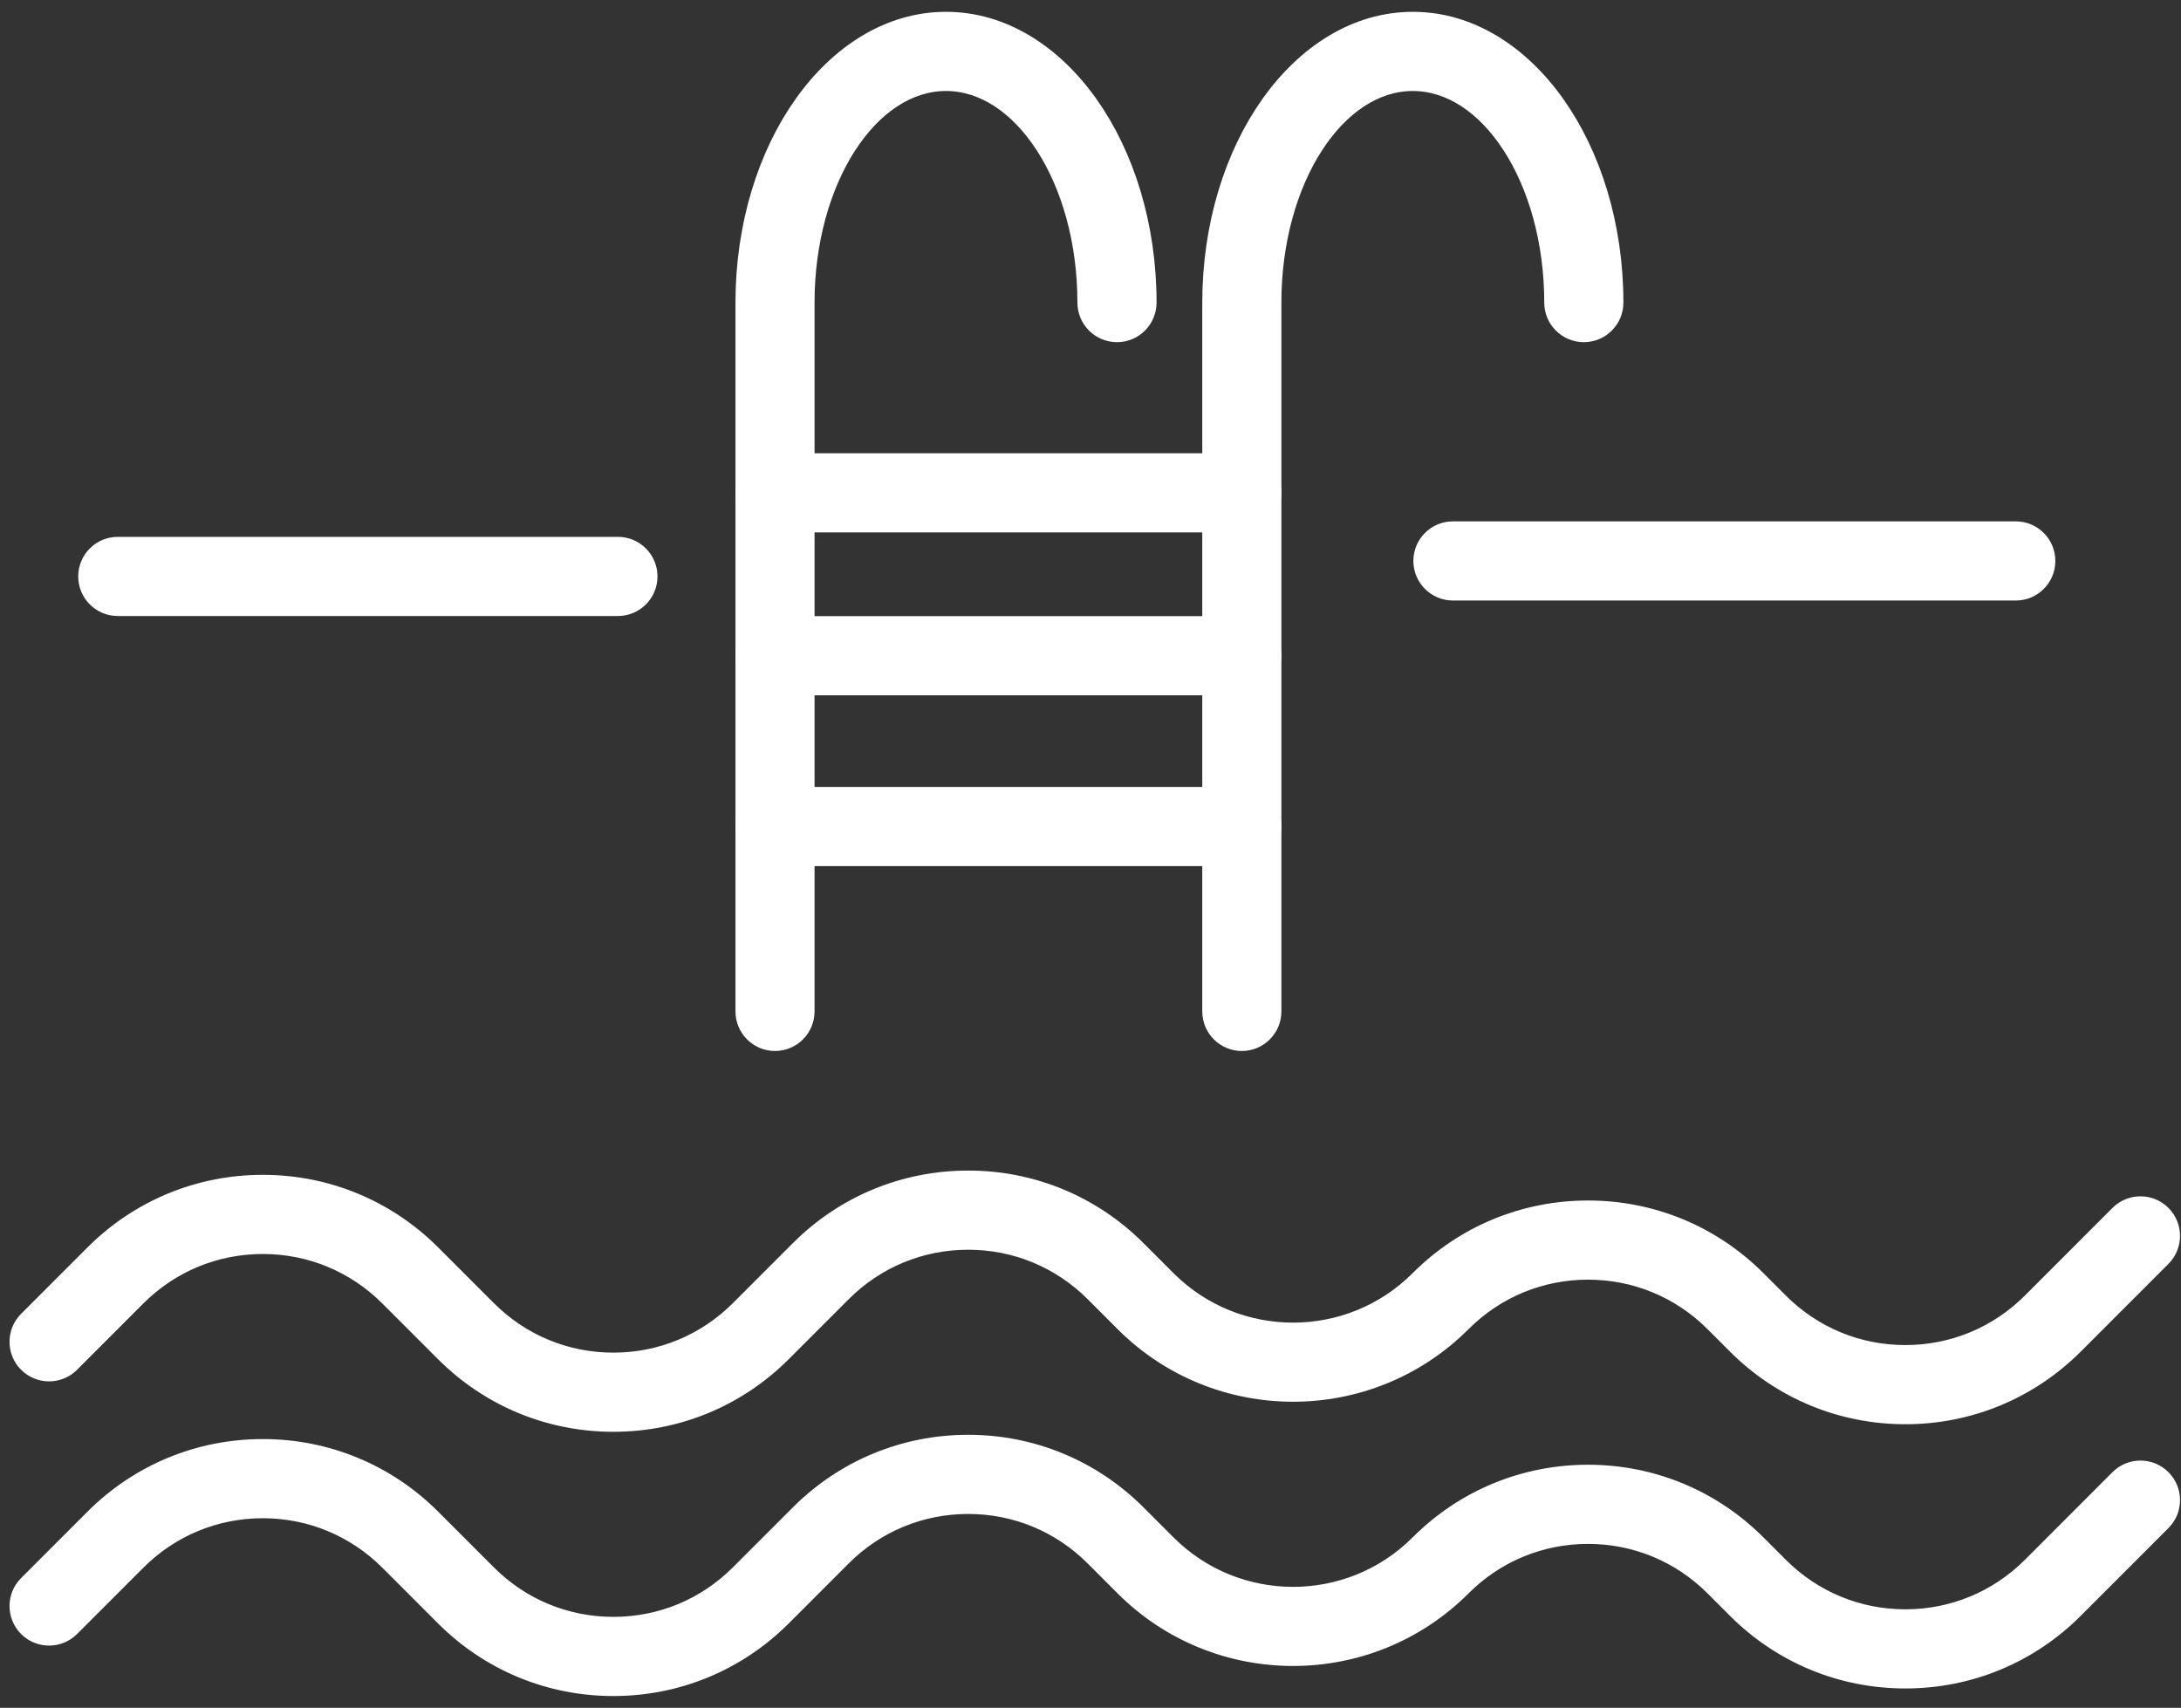
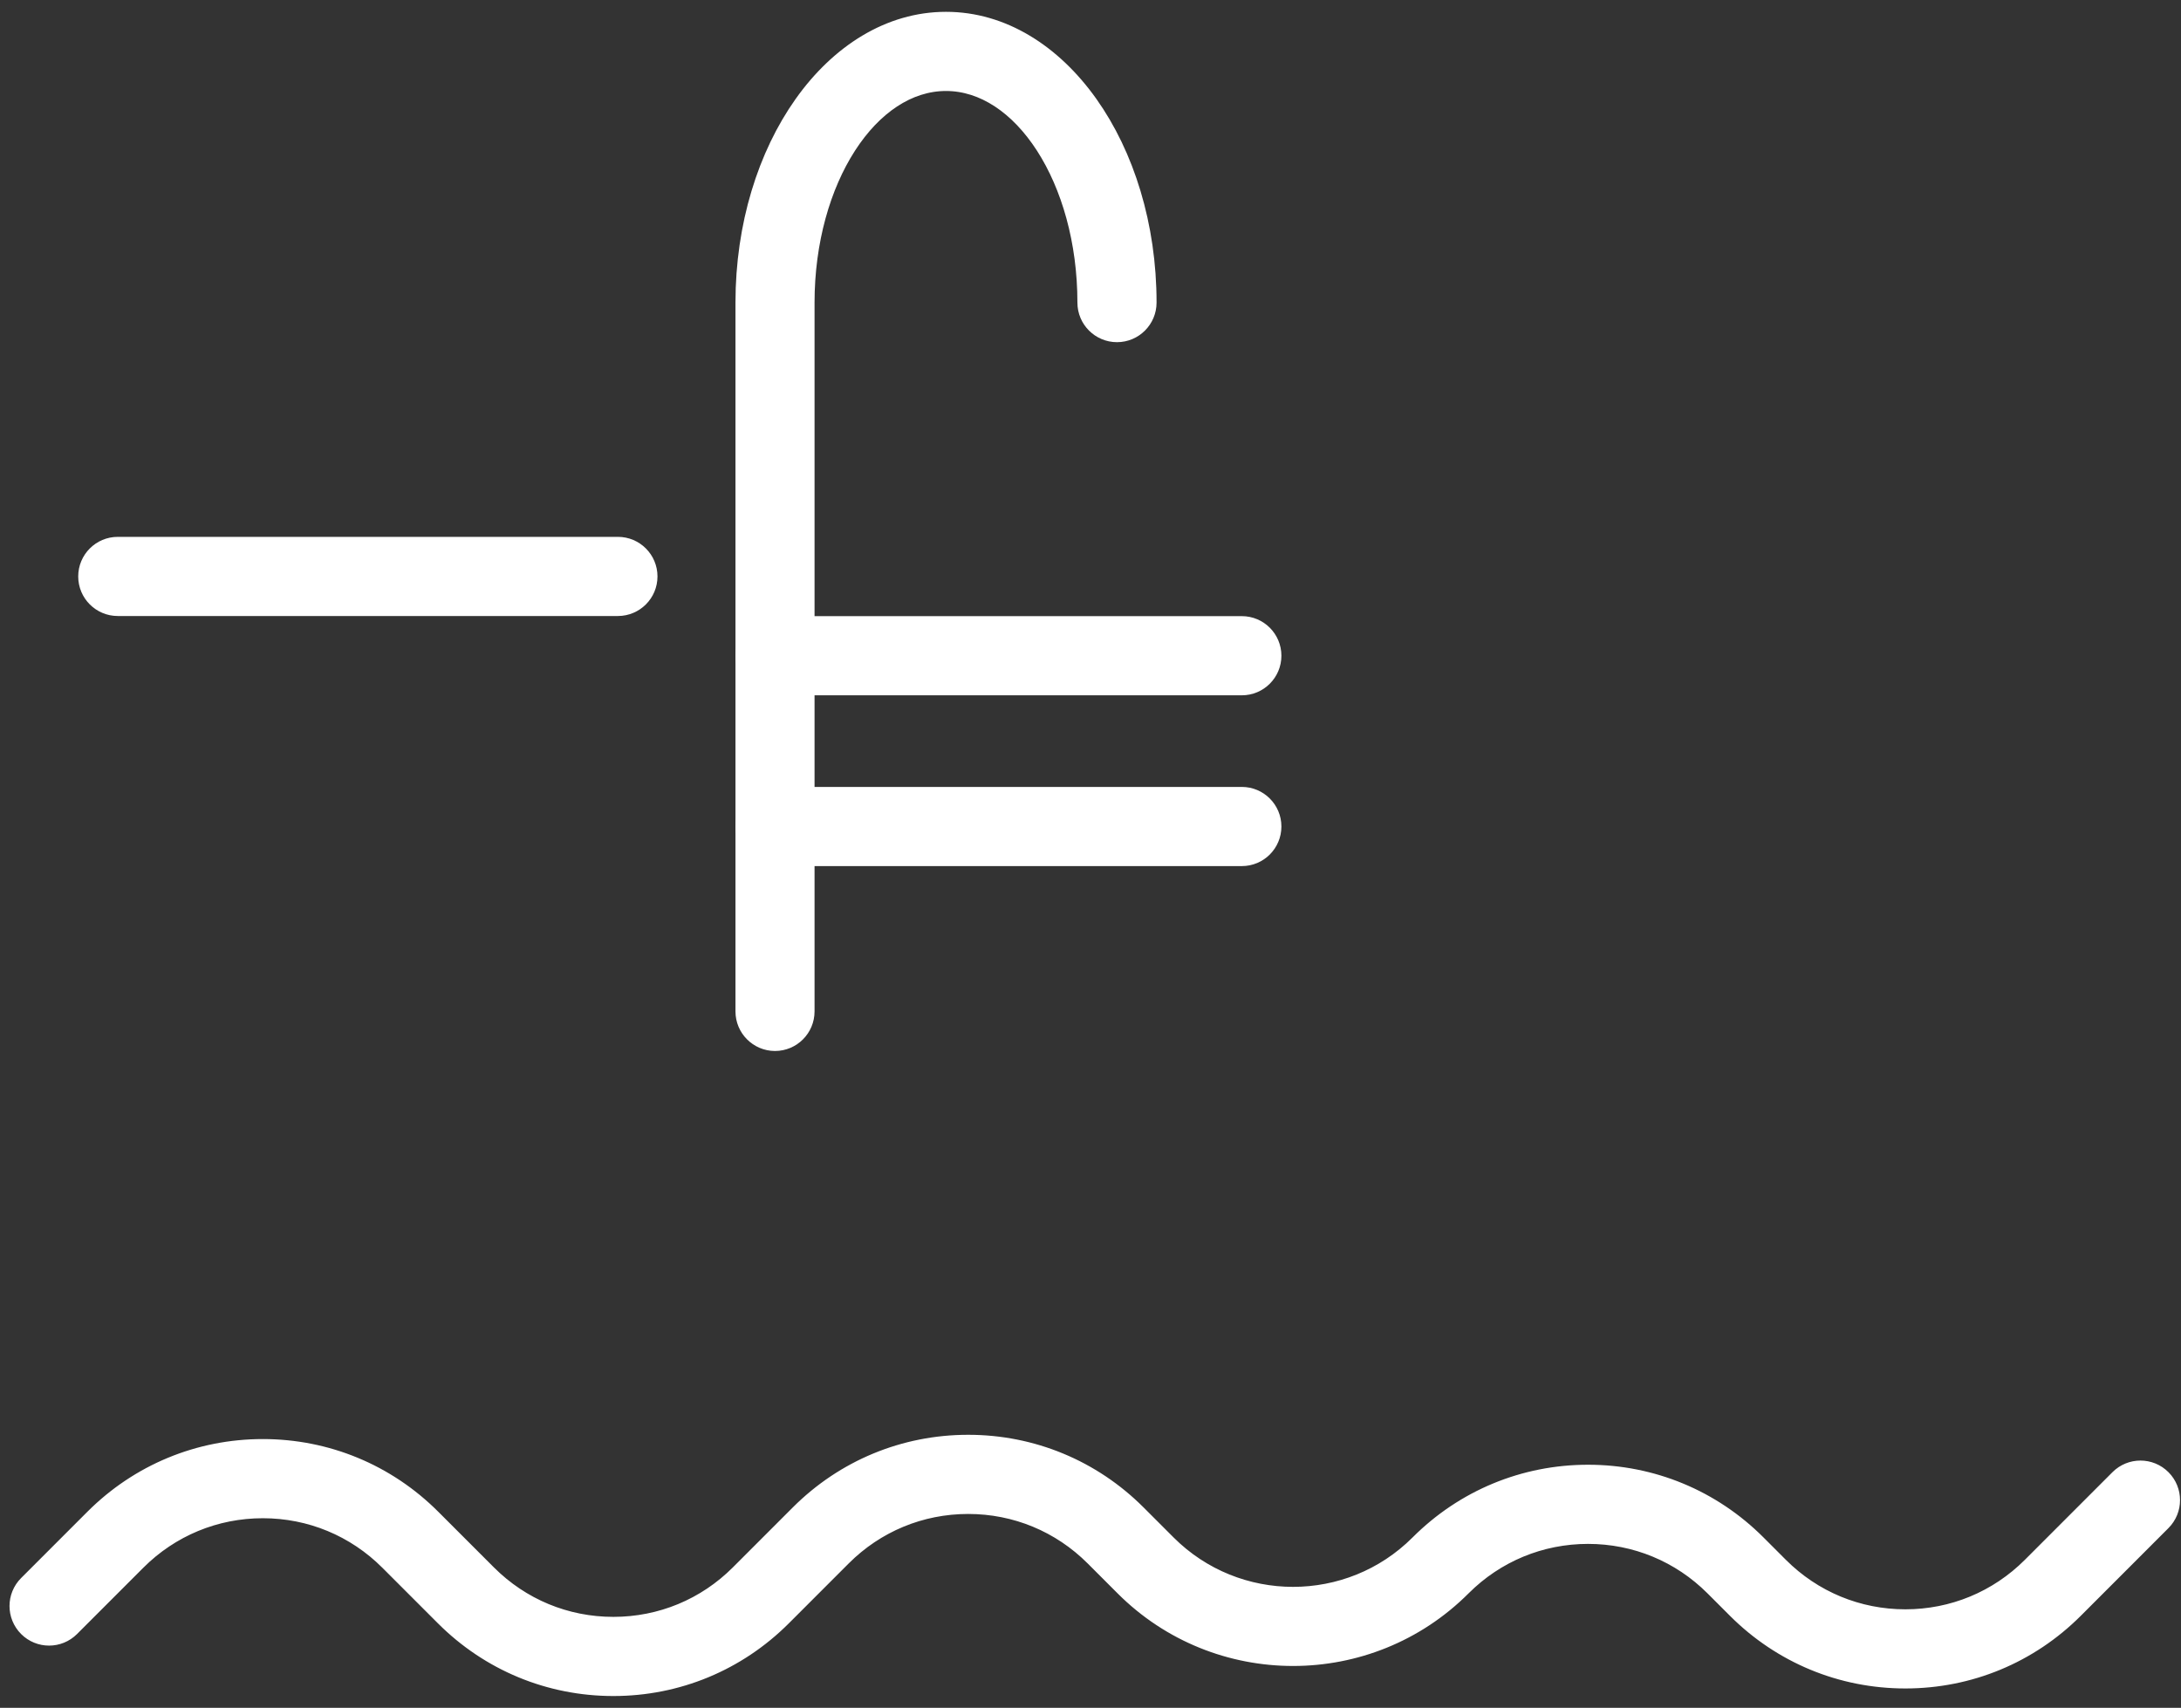
<svg xmlns="http://www.w3.org/2000/svg" width="166" height="130" viewBox="0 0 166 130" fill="none">
  <rect x="0" y="0" width="166" height="130" fill="#333333" stroke="none" />
  <g id="Group 1707486486">
    <path id="Vector" d="M111.384 120.899L111.384 120.899C113.918 118.363 117.286 116.97 120.869 116.97C124.451 116.97 127.819 118.363 130.353 120.899L132.055 122.601C135.519 126.066 140.124 127.974 145.021 127.974C149.918 127.974 154.523 126.066 157.987 122.601L164.655 115.93C165.617 114.968 165.617 113.411 164.656 112.449C163.696 111.485 162.136 111.486 161.174 112.448L154.506 119.12C151.971 121.655 148.606 123.049 145.021 123.049C141.436 123.049 138.071 121.655 135.536 119.12L133.834 117.417C130.371 113.952 125.766 112.044 120.869 112.044C115.971 112.044 111.367 113.952 107.903 117.417C102.674 122.648 94.163 122.648 88.934 117.417L86.656 115.138C83.193 111.673 78.588 109.765 73.691 109.765C68.793 109.765 64.188 111.673 60.725 115.138L56.17 119.695C53.636 122.231 50.271 123.624 46.685 123.624C43.1 123.624 39.735 122.231 37.201 119.695L32.97 115.463C29.507 111.998 24.902 110.09 20.005 110.09C15.107 110.09 10.502 111.998 7.039 115.463L1.996 120.508C1.034 121.471 1.034 123.027 1.995 123.99C2.955 124.953 4.515 124.952 5.477 123.99L10.52 118.945C13.054 116.41 16.422 115.016 20.005 115.016C23.587 115.016 26.955 116.41 29.489 118.945L33.72 123.177C37.183 126.642 41.788 128.55 46.685 128.55C51.583 128.55 56.188 126.642 59.651 123.177L64.206 118.62C66.74 116.085 70.105 114.691 73.691 114.691C77.276 114.691 80.641 116.085 83.175 118.62L85.453 120.899C92.601 128.05 104.233 128.05 111.384 120.899Z" fill="white" stroke="white" stroke-width="1.1" />
-     <path id="Vector_2" d="M111.384 100.785L111.384 100.785C113.918 98.25 117.286 96.856 120.869 96.856C124.451 96.856 127.819 98.25 130.353 100.785L132.055 102.488C135.519 105.953 140.124 107.861 145.021 107.861C149.918 107.861 154.523 105.953 157.987 102.488L164.655 95.816C165.617 94.854 165.617 93.298 164.656 92.335C163.696 91.371 162.136 91.373 161.174 92.335L154.506 99.006C151.971 101.542 148.606 102.935 145.021 102.935C141.436 102.935 138.071 101.542 135.536 99.006L133.834 97.304C130.371 93.839 125.766 91.931 120.869 91.931C115.971 91.931 111.367 93.839 107.903 97.304C102.674 102.535 94.163 102.535 88.934 97.304L86.656 95.025C83.193 91.56 78.588 89.652 73.691 89.652C68.793 89.652 64.188 91.56 60.725 95.025L56.17 99.582C56.17 99.582 56.17 99.582 56.17 99.582C53.635 102.115 50.27 103.511 46.685 103.511C43.1 103.511 39.735 102.117 37.201 99.582L32.97 95.35C29.507 91.885 24.902 89.977 20.005 89.977C15.107 89.977 10.502 91.885 7.039 95.35L1.996 100.395C1.034 101.357 1.034 102.914 1.995 103.877C2.955 104.84 4.515 104.839 5.477 103.877L10.52 98.832C13.054 96.296 16.422 94.903 20.005 94.903C23.587 94.903 26.955 96.296 29.489 98.832L33.72 103.064C37.183 106.529 41.788 108.437 46.685 108.437C51.583 108.437 56.188 106.529 59.651 103.064L64.206 98.507C66.74 95.972 70.105 94.578 73.691 94.578C77.276 94.578 80.641 95.972 83.175 98.507L85.453 100.785C92.601 107.937 104.233 107.937 111.384 100.785Z" fill="white" stroke="white" stroke-width="1.1" />
    <path id="Vector_3" d="M56.528 76.987C56.528 78.345 57.628 79.447 58.985 79.45H58.99C60.347 79.447 61.447 78.345 61.447 76.987V23.033C61.447 18.379 62.669 14.184 64.615 11.169C66.564 8.149 69.189 6.376 72 6.376C74.812 6.376 77.437 8.149 79.386 11.169C81.332 14.184 82.554 18.379 82.554 23.033C82.554 24.392 83.657 25.496 85.016 25.496C86.376 25.496 87.478 24.392 87.478 23.033C87.478 17.133 85.776 11.761 83 7.849C80.225 3.939 76.344 1.45 72.003 1.45C67.663 1.45 63.781 3.939 61.006 7.849C58.23 11.761 56.528 17.133 56.528 23.033V76.987Z" fill="white" stroke="white" stroke-width="1.1" />
-     <path id="Vector_4" d="M92.057 76.987C92.057 78.346 93.158 79.448 94.517 79.45H94.519C95.878 79.448 96.979 78.346 96.979 76.987V23.033C96.979 18.379 98.201 14.184 100.146 11.169C102.096 8.149 104.721 6.376 107.532 6.376C110.344 6.376 112.969 8.149 114.918 11.169C116.864 14.184 118.086 18.379 118.086 23.033C118.086 24.392 119.189 25.496 120.548 25.496C121.908 25.496 123.01 24.392 123.01 23.033C123.01 17.133 121.309 11.761 118.533 7.849C115.759 3.939 111.877 1.45 107.535 1.45C103.194 1.45 99.311 3.939 96.536 7.849C93.76 11.761 92.057 17.133 92.057 23.033V76.987Z" fill="white" stroke="white" stroke-width="1.1" />
-     <path id="Vector_5" d="M58.986 39.977H94.518C95.88 39.977 96.98 38.873 96.98 37.514C96.98 36.155 95.877 35.052 94.518 35.052H58.986C57.623 35.052 56.524 36.155 56.524 37.514C56.524 38.874 57.627 39.977 58.986 39.977Z" fill="white" stroke="white" stroke-width="1.1" />
    <path id="Vector_6" d="M58.986 52.376H94.518C95.88 52.376 96.98 51.272 96.98 49.913C96.98 48.553 95.877 47.45 94.518 47.45H58.986C57.623 47.45 56.524 48.554 56.524 49.913C56.524 51.272 57.627 52.376 58.986 52.376Z" fill="white" stroke="white" stroke-width="1.1" />
    <path id="Vector_7" d="M58.986 65.376H94.518C95.88 65.376 96.98 64.272 96.98 62.913C96.98 61.553 95.877 60.45 94.518 60.45H58.986C57.623 60.45 56.524 61.554 56.524 62.913C56.524 64.272 57.627 65.376 58.986 65.376Z" fill="white" stroke="white" stroke-width="1.1" />
-     <path id="Vector_8" d="M8.965 46.34H47.03C47.031 46.34 47.032 46.34 47.033 46.34C48.391 46.339 49.492 45.236 49.492 43.878C49.492 42.518 48.39 41.415 47.03 41.415H8.965C7.605 41.415 6.503 42.518 6.503 43.878C6.503 45.237 7.605 46.34 8.965 46.34Z" fill="white" stroke="white" stroke-width="1.1" />
-     <path id="Vector_9" d="M110.586 45.161H153.424C154.787 45.161 155.886 44.057 155.886 42.698C155.886 41.338 154.784 40.235 153.424 40.235H110.586C109.223 40.235 108.124 41.339 108.124 42.698C108.124 44.057 109.226 45.161 110.586 45.161Z" fill="white" stroke="white" stroke-width="1.1" />
+     <path id="Vector_8" d="M8.965 46.34H47.03C48.391 46.339 49.492 45.236 49.492 43.878C49.492 42.518 48.39 41.415 47.03 41.415H8.965C7.605 41.415 6.503 42.518 6.503 43.878C6.503 45.237 7.605 46.34 8.965 46.34Z" fill="white" stroke="white" stroke-width="1.1" />
  </g>
</svg>